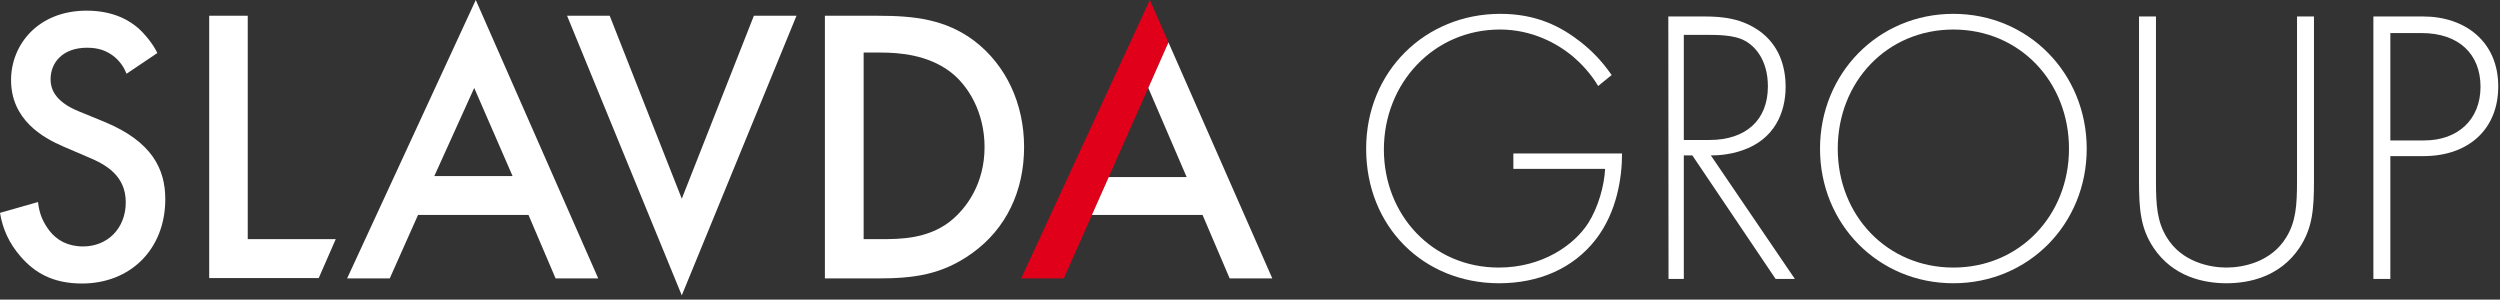
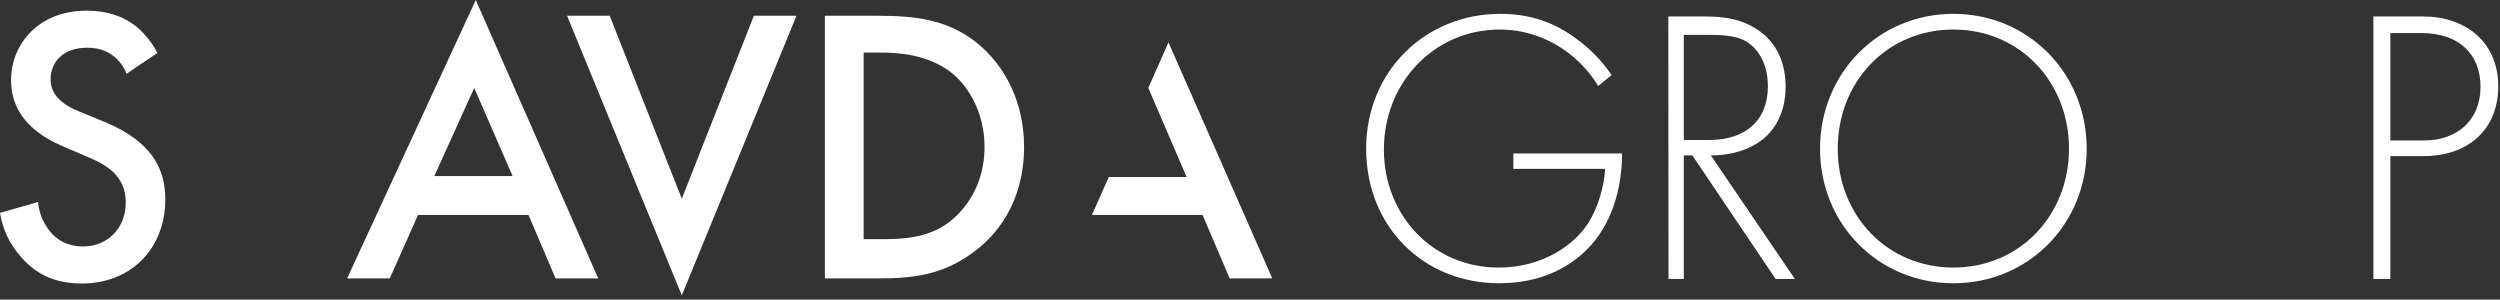
<svg xmlns="http://www.w3.org/2000/svg" width="242px" height="29px" viewBox="0 0 242 29" version="1.1">
  <rect x="0" y="0" width="242" height="29" fill="#333333" stroke="none" />
  <title>logoSG_white</title>
  <desc>Created with Sketch.</desc>
  <defs />
  <g id="Page-1" stroke="none" stroke-width="1" fill="none" fill-rule="evenodd">
    <g id="Slavda" transform="translate(-135, -45)">
      <g id="logoSG_white" transform="translate(135, 45)">
        <path d="M146.493,14.854 L157.014,14.854 C157.014,17.169 156.529,20.51 154.478,23.167 C152.276,26.015 148.919,27.419 145.114,27.419 C137.802,27.419 132.243,21.953 132.243,14.398 C132.243,6.882 137.988,1.34 145.226,1.34 C148.733,1.34 151.083,2.555 153.023,4.073 C154.067,4.908 155,5.82 156.007,7.262 L154.701,8.325 C153.993,7.11 152.985,6.086 152.314,5.516 C150.747,4.187 148.285,2.858 145.189,2.858 C138.81,2.858 133.96,8.021 133.96,14.474 C133.96,20.814 138.66,25.9 145.077,25.9 C149.329,25.9 152.389,23.698 153.732,21.611 C154.701,20.093 155.298,17.981 155.373,16.349 L146.493,16.349 L146.493,14.854 Z" id="Fill-1" fill="#FFFFFF" />
        <path d="M162.993,13.551 L165.462,13.551 C169.006,13.551 171.132,11.627 171.132,8.363 C171.132,5.82 169.901,4.491 168.931,3.959 C167.887,3.352 166.096,3.375 165.126,3.375 L162.993,3.375 L162.993,13.551 Z M171.879,27.001 L163.82,15.044 L162.993,15.044 L162.993,27.001 L161.514,27.001 L161.493,1.594 L164.993,1.594 C166.917,1.594 168.632,1.834 170.274,2.972 C172.214,4.339 172.848,6.427 172.848,8.401 C172.848,10.906 171.767,13.487 168.67,14.55 C167.364,15.006 166.17,15.044 165.61,15.044 L173.743,27.001 L171.879,27.001 Z" id="Fill-3" fill="#FFFFFF" />
        <path d="M200.278,14.399 C200.278,7.907 195.502,2.859 189.085,2.859 C182.669,2.859 177.894,7.907 177.894,14.399 C177.894,20.851 182.669,25.9 189.085,25.9 C195.502,25.9 200.278,20.851 200.278,14.399 M201.994,14.399 C201.994,21.687 196.36,27.419 189.085,27.419 C181.81,27.419 176.178,21.687 176.178,14.399 C176.178,7.11 181.81,1.34 189.085,1.34 C196.36,1.34 201.994,7.11 201.994,14.399" id="Fill-5" fill="#FFFFFF" />
-         <path d="M208.698,1.594 L208.698,17.511 C208.698,19.902 208.81,21.459 209.743,22.978 C211.197,25.369 213.921,25.9 215.525,25.9 C217.129,25.9 219.853,25.369 221.308,22.978 C222.24,21.459 222.352,19.902 222.352,17.511 L222.352,1.594 L223.993,1.594 L223.993,17.511 C223.993,20.282 223.844,22.105 222.576,24.002 C220.71,26.773 217.764,27.419 215.525,27.419 C213.287,27.419 210.34,26.773 208.474,24.002 C207.206,22.105 207.057,20.282 207.057,17.511 L207.057,1.594 L208.698,1.594 Z" id="Fill-7" fill="#FFFFFF" />
        <path d="M231.385,13.594 L234.667,13.594 C237.913,13.594 240.114,11.586 240.114,8.397 C240.114,5.246 238.025,3.2 234.407,3.2 L231.385,3.2 L231.385,13.594 Z M231.385,15.112 L231.385,27.001 L229.743,27.001 L229.743,1.594 L234.556,1.594 C238.622,1.594 241.831,4.031 241.831,8.359 C241.831,12.573 238.883,15.112 234.593,15.112 L231.385,15.112 Z" id="Fill-9" fill="#FFFFFF" />
        <path d="M12.249,7.138 C12.023,6.565 11.686,6.032 11.123,5.537 C10.335,4.886 9.51,4.62 8.422,4.62 C6.096,4.62 4.896,6.032 4.896,7.673 C4.896,8.436 5.158,9.771 7.597,10.765 L10.111,11.796 C14.724,13.703 16,16.376 16,19.278 C16,24.126 12.623,27.444 7.934,27.444 C5.046,27.444 3.32,26.339 2.046,24.889 C0.863,23.551 0.25,22.132 -5e-05,20.605 L3.679,19.556 C3.812,20.764 4.183,21.529 4.783,22.331 C5.496,23.246 6.547,23.856 8.048,23.856 C10.373,23.856 12.174,22.139 12.174,19.583 C12.174,16.988 10.223,15.919 8.572,15.23 L6.172,14.201 C4.108,13.322 1.071,11.567 1.071,7.749 C1.071,4.313 3.696,1.032 8.384,1.032 C11.086,1.032 12.623,2.061 13.411,2.75 C13.968,3.252 14.821,4.238 15.229,5.134 L12.249,7.138 Z" id="Fill-12" fill="#FFFFFF" />
-         <polygon id="Fill-15" fill="#FFFFFF" points="23.982 1.526 23.982 23.149 32.5 23.149 30.852 26.918 20.25 26.918 20.25 1.526" />
        <path d="M49.618,17.044 L45.904,8.512 L42.041,17.044 L49.618,17.044 Z M51.157,20.804 L40.466,20.804 L37.727,26.951 L33.6,26.951 L46.055,0 L57.909,26.951 L53.782,26.951 L51.157,20.804 Z" id="Fill-17" fill="#FFFFFF" />
        <polygon id="Fill-19" fill="#FFFFFF" points="59.02 1.526 65.997 19.238 72.975 1.526 77.1 1.526 65.997 28.591 54.893 1.526" />
        <path d="M83.6,23.149 L85.252,23.149 C87.128,23.149 89.715,23.133 91.892,21.492 C93.617,20.154 95.305,17.712 95.305,14.238 C95.305,10.879 93.728,8.245 91.93,6.91 C89.753,5.307 87.09,5.088 85.252,5.088 L83.6,5.088 L83.6,23.149 Z M85.026,1.526 C88.514,1.526 91.553,1.871 94.331,3.969 C97.368,6.3 99.132,10.001 99.132,14.238 C99.132,18.475 97.404,22.14 94.105,24.507 C91.18,26.606 88.442,26.951 84.952,26.951 L79.85,26.951 L79.85,1.526 L85.026,1.526 Z" id="Fill-21" fill="#FFFFFF" />
-         <polygon id="Fill-23" fill="#E1001A" points="111.305 0 98.851 26.951 102.976 26.951 113.107 4.102" />
        <polygon id="Fill-25" fill="#FFFFFF" points="113.107 4.102 113.107 4.102 111.155 8.512 114.868 17.14 107.328 17.14 105.699 20.804 116.406 20.804 119.033 26.951 123.159 26.951" />
      </g>
    </g>
  </g>
</svg>